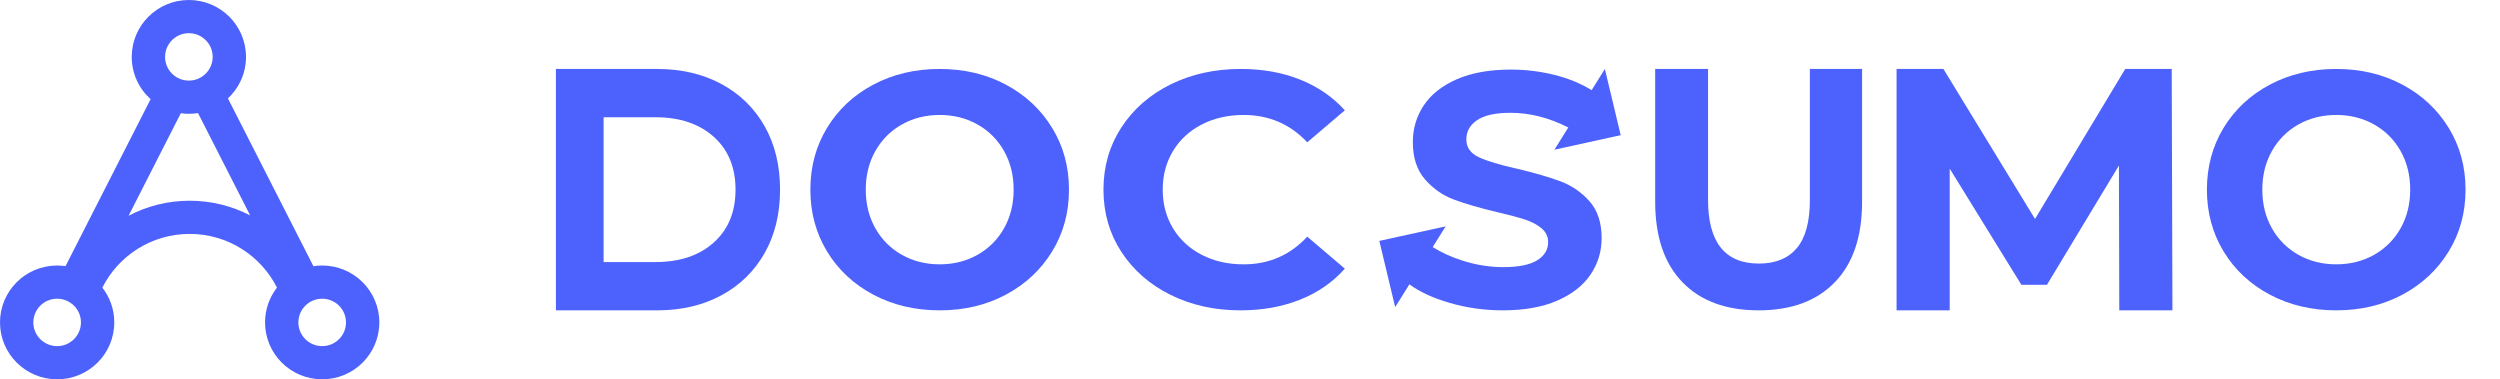
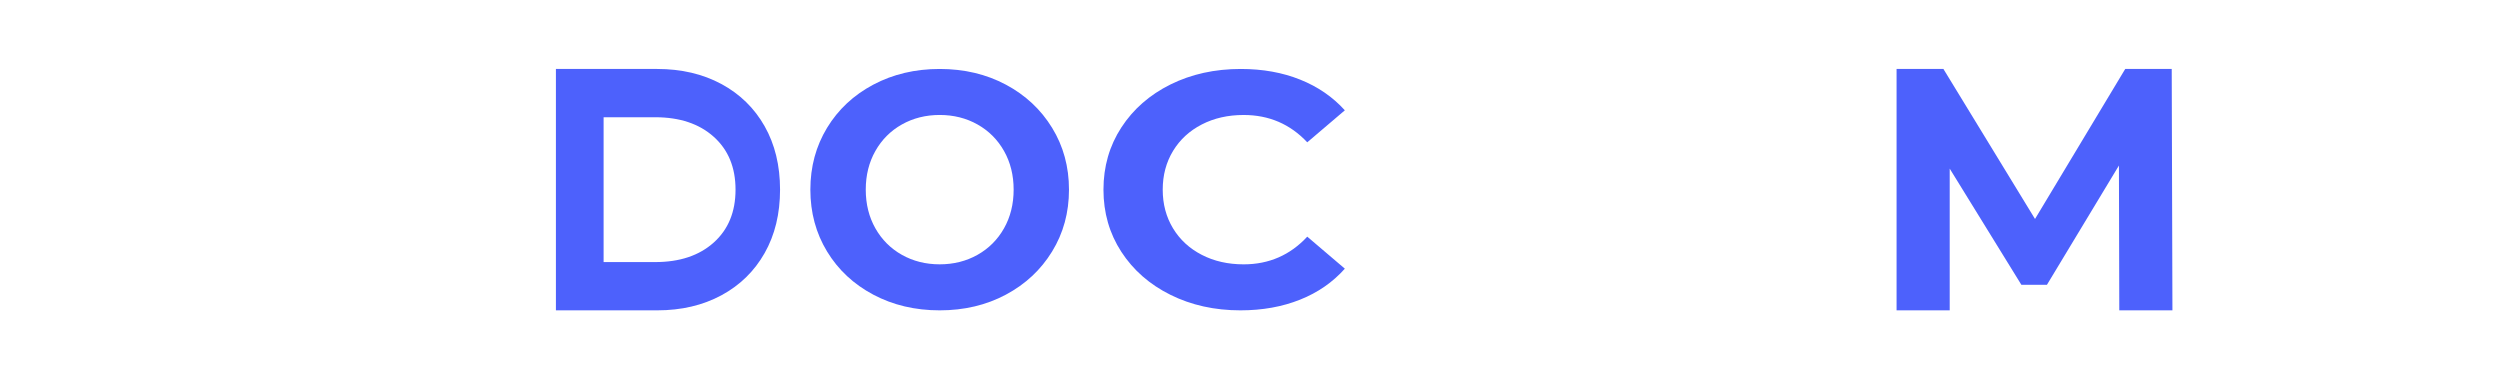
<svg xmlns="http://www.w3.org/2000/svg" width="145" height="22" viewBox="0 0 145 22" fill="none">
-   <path fill-rule="evenodd" clip-rule="evenodd" d="M12.335 3.3C12.335 4.059 11.717 4.675 10.954 4.675C10.192 4.675 9.574 4.059 9.574 3.3C9.574 2.541 10.192 1.925 10.954 1.925C11.717 1.925 12.335 2.541 12.335 3.3ZM11.485 6.558C11.312 6.586 11.135 6.6 10.954 6.6C10.796 6.6 10.64 6.589 10.487 6.567L7.458 12.513C8.515 11.957 9.721 11.642 11 11.642C12.267 11.642 13.461 11.95 14.511 12.496L11.485 6.558ZM16.065 16.682C15.631 17.24 15.373 17.94 15.373 18.7C15.373 20.522 16.857 22 18.687 22C20.517 22 22.001 20.522 22.001 18.7C22.001 16.877 20.517 15.4 18.687 15.4C18.514 15.4 18.344 15.413 18.178 15.439L13.22 5.708C13.865 5.106 14.268 4.25 14.268 3.3C14.268 1.477 12.785 0 10.954 0C9.124 0 7.641 1.477 7.641 3.3C7.641 4.273 8.063 5.147 8.736 5.751L3.801 15.435C3.642 15.412 3.479 15.4 3.314 15.4C1.484 15.4 0 16.877 0 18.7C0 20.522 1.484 22 3.314 22C5.144 22 6.628 20.522 6.628 18.7C6.628 17.94 6.37 17.24 5.936 16.682C6.866 14.835 8.784 13.567 11 13.567C13.216 13.567 15.135 14.835 16.065 16.682ZM3.314 20.075C4.076 20.075 4.695 19.459 4.695 18.7C4.695 17.941 4.076 17.325 3.314 17.325C2.551 17.325 1.933 17.941 1.933 18.7C1.933 19.459 2.551 20.075 3.314 20.075ZM20.068 18.7C20.068 19.459 19.449 20.075 18.687 20.075C17.924 20.075 17.306 19.459 17.306 18.7C17.306 17.941 17.924 17.325 18.687 17.325C19.449 17.325 20.068 17.941 20.068 18.7Z" fill="#4D61FC" />
-   <path d="M102.001 18C100.108 18 98.635 17.456 97.581 16.368C96.528 15.28 96.001 13.727 96.001 11.708V4H99.067V11.59C99.067 14.054 100.051 15.287 102.02 15.287C102.979 15.287 103.711 14.988 104.215 14.392C104.72 13.795 104.973 12.861 104.973 11.59V4H108.001V11.708C108.001 13.727 107.474 15.28 106.421 16.368C105.367 17.456 103.894 18 102.001 18Z" fill="#4D61FC" />
  <path d="M122.919 18L122.898 9.6L118.721 16.52H117.241L113.083 9.78V18H110.001V4H112.718L118.031 12.7L123.263 4H125.96L126.001 18H122.919Z" fill="#4D61FC" />
-   <path d="M83.096 14.33C83.593 14.643 84.16 14.901 84.797 15.107C85.594 15.364 86.391 15.493 87.188 15.493C88.075 15.493 88.73 15.361 89.155 15.097C89.579 14.834 89.791 14.483 89.791 14.046C89.791 13.725 89.665 13.458 89.415 13.246C89.164 13.033 88.843 12.863 88.451 12.734C88.059 12.606 87.529 12.464 86.86 12.31C85.832 12.066 84.99 11.822 84.334 11.577C83.679 11.333 83.117 10.941 82.647 10.401C82.178 9.861 81.944 9.14 81.944 8.24C81.944 7.456 82.156 6.746 82.58 6.109C83.004 5.473 83.644 4.968 84.498 4.595C85.353 4.222 86.397 4.036 87.631 4.036C88.493 4.036 89.335 4.139 90.157 4.344C90.978 4.55 91.697 4.845 92.314 5.23L93.082 4L94.001 7.84L90.156 8.683L90.961 7.394C89.845 6.827 88.728 6.543 87.612 6.543C86.738 6.543 86.092 6.685 85.674 6.967C85.257 7.25 85.048 7.623 85.048 8.086C85.048 8.549 85.289 8.893 85.771 9.118C86.253 9.343 86.989 9.565 87.978 9.783C89.007 10.028 89.849 10.272 90.504 10.516C91.16 10.761 91.722 11.146 92.191 11.674C92.66 12.201 92.895 12.915 92.895 13.815C92.895 14.586 92.68 15.29 92.249 15.927C91.819 16.563 91.173 17.068 90.311 17.441C89.45 17.814 88.403 18 87.169 18C86.102 18 85.07 17.855 84.074 17.566C83.117 17.288 82.341 16.93 81.745 16.491L80.92 17.812L80.001 13.972L83.846 13.13L83.096 14.33Z" fill="#4D61FC" />
  <path d="M71.944 18C70.449 18 69.097 17.7 67.889 17.101C66.68 16.501 65.73 15.67 65.038 14.606C64.347 13.543 64.001 12.341 64.001 11C64.001 9.659 64.347 8.457 65.038 7.394C65.73 6.33 66.68 5.499 67.889 4.899C69.097 4.3 70.456 4 71.965 4C73.237 4 74.386 4.206 75.413 4.619C76.44 5.031 77.302 5.624 78.001 6.398L75.821 8.254C74.829 7.197 73.6 6.669 72.133 6.669C71.225 6.669 70.414 6.852 69.702 7.22C68.989 7.587 68.434 8.099 68.035 8.757C67.637 9.414 67.438 10.162 67.438 11C67.438 11.838 67.637 12.586 68.035 13.243C68.434 13.901 68.989 14.413 69.702 14.78C70.414 15.148 71.225 15.332 72.133 15.332C73.6 15.332 74.829 14.796 75.821 13.726L78.001 15.583C77.302 16.369 76.436 16.969 75.402 17.381C74.368 17.794 73.216 18 71.944 18Z" fill="#4D61FC" />
  <path fill-rule="evenodd" clip-rule="evenodd" d="M50.653 17.091C51.795 17.697 53.078 18 54.501 18C55.924 18 57.203 17.697 58.339 17.091C59.475 16.485 60.369 15.651 61.022 14.587C61.675 13.524 62.001 12.328 62.001 11C62.001 9.672 61.675 8.477 61.022 7.413C60.369 6.349 59.475 5.515 58.339 4.909C57.203 4.303 55.924 4 54.501 4C53.078 4 51.795 4.303 50.653 4.909C49.511 5.515 48.617 6.349 47.97 7.413C47.324 8.477 47.001 9.672 47.001 11C47.001 12.328 47.324 13.524 47.97 14.587C48.617 15.651 49.511 16.485 50.653 17.091ZM56.696 14.78C56.043 15.147 55.312 15.331 54.502 15.331C53.693 15.331 52.962 15.147 52.309 14.78C51.656 14.412 51.144 13.9 50.772 13.243C50.4 12.585 50.214 11.837 50.214 10.999C50.214 10.162 50.4 9.414 50.772 8.756C51.144 8.099 51.656 7.586 52.309 7.219C52.962 6.852 53.693 6.668 54.502 6.668C55.312 6.668 56.043 6.852 56.696 7.219C57.348 7.586 57.861 8.099 58.233 8.756C58.605 9.414 58.791 10.162 58.791 10.999C58.791 11.837 58.605 12.585 58.233 13.243C57.861 13.9 57.348 14.412 56.696 14.78Z" fill="#4D61FC" />
-   <path fill-rule="evenodd" clip-rule="evenodd" d="M131.653 17.091C132.795 17.697 134.078 18 135.501 18C136.924 18 138.203 17.697 139.339 17.091C140.475 16.485 141.369 15.651 142.022 14.587C142.675 13.524 143.001 12.328 143.001 11C143.001 9.672 142.675 8.477 142.022 7.413C141.369 6.349 140.475 5.515 139.339 4.909C138.203 4.303 136.924 4 135.501 4C134.078 4 132.795 4.303 131.653 4.909C130.511 5.515 129.617 6.349 128.97 7.413C128.324 8.477 128.001 9.672 128.001 11C128.001 12.328 128.324 13.524 128.97 14.587C129.617 15.651 130.511 16.485 131.653 17.091ZM137.696 14.78C137.043 15.147 136.312 15.331 135.502 15.331C134.693 15.331 133.962 15.147 133.309 14.78C132.656 14.412 132.144 13.9 131.772 13.243C131.4 12.585 131.214 11.837 131.214 10.999C131.214 10.162 131.4 9.414 131.772 8.756C132.144 8.099 132.656 7.586 133.309 7.219C133.962 6.852 134.693 6.668 135.502 6.668C136.312 6.668 137.043 6.852 137.696 7.219C138.348 7.586 138.861 8.099 139.233 8.756C139.605 9.414 139.791 10.162 139.791 10.999C139.791 11.837 139.605 12.585 139.233 13.243C138.861 13.9 138.348 14.412 137.696 14.78Z" fill="#4D61FC" />
  <path fill-rule="evenodd" clip-rule="evenodd" d="M38.115 4H32.243V18H38.115C39.519 18 40.759 17.71 41.836 17.13C42.913 16.55 43.751 15.733 44.348 14.68C44.945 13.627 45.243 12.4 45.243 11C45.243 9.6 44.945 8.373 44.348 7.32C43.751 6.267 42.913 5.45 41.836 4.87C40.759 4.29 39.519 4 38.115 4ZM41.396 14.068C40.553 14.823 39.422 15.2 38.005 15.2H35.009V6.8H38.005C39.422 6.8 40.553 7.178 41.396 7.933C42.239 8.687 42.661 9.71 42.661 11C42.661 12.291 42.239 13.313 41.396 14.068Z" fill="#4D61FC" />
</svg>